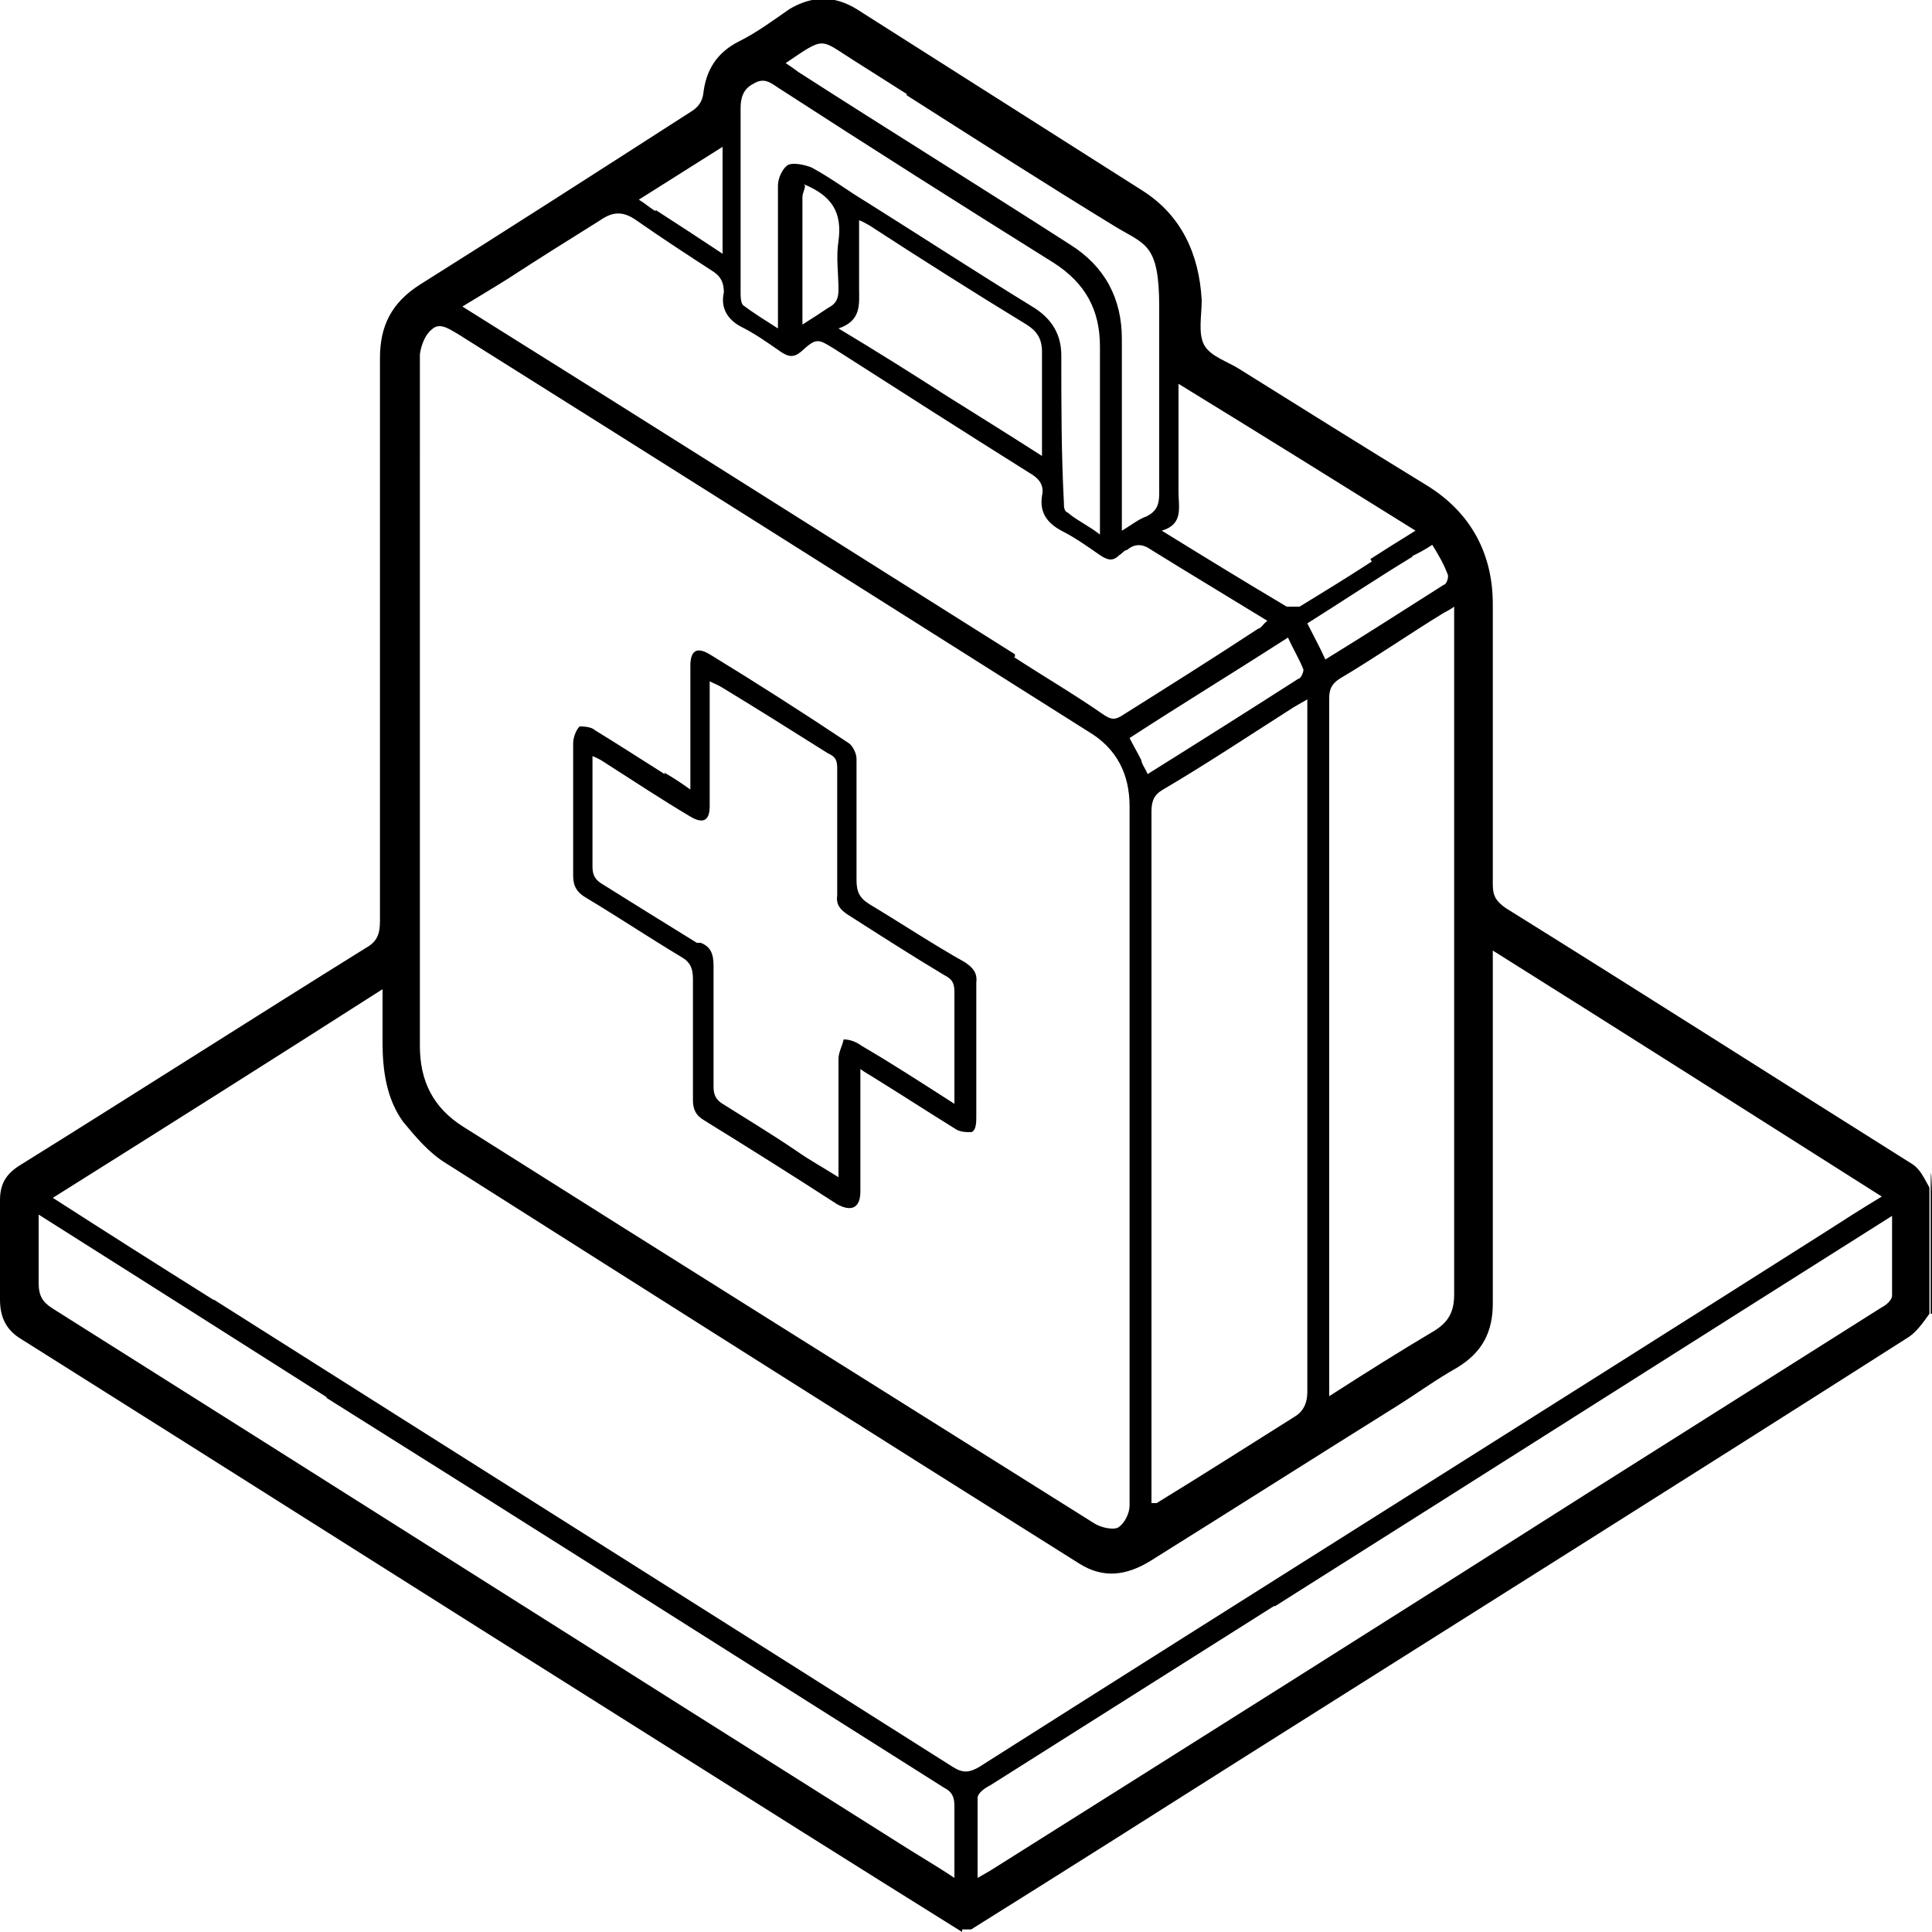
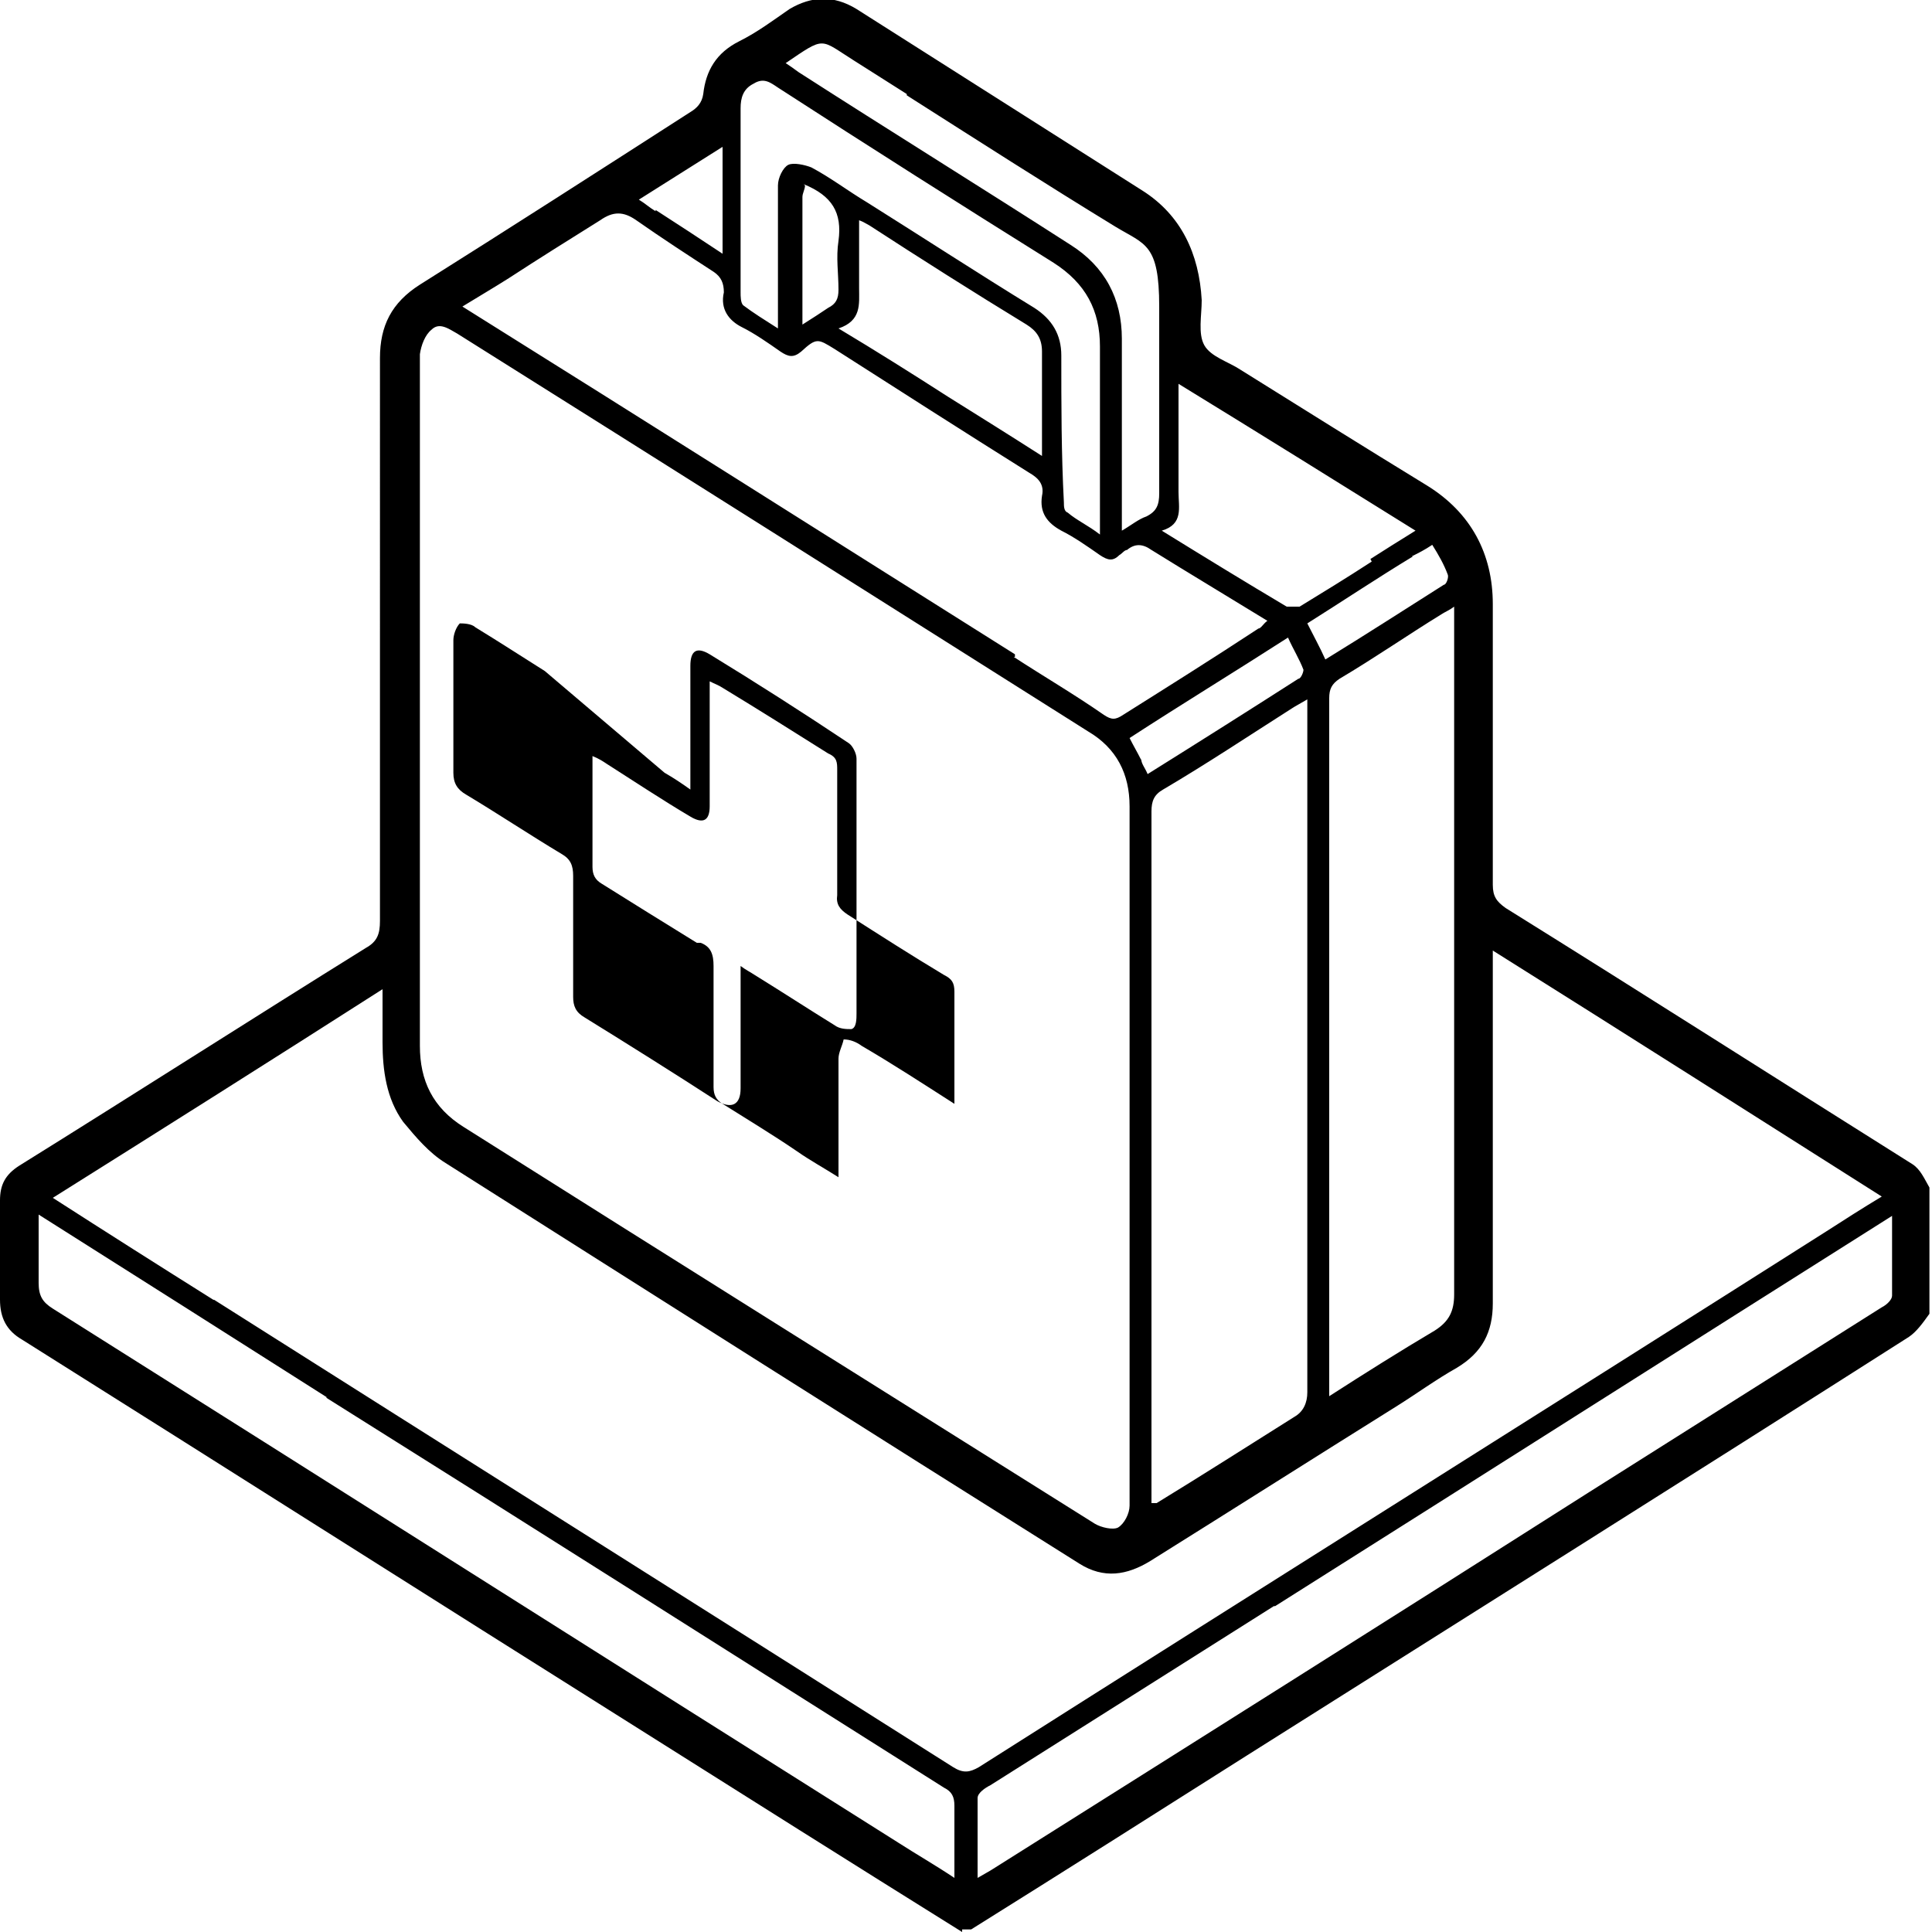
<svg xmlns="http://www.w3.org/2000/svg" id="Layer_1" viewBox="0 0 150 150">
  <path d="M74.7,150c-8.5-5.3-16.9-10.6-25.3-15.9-15.9-10-31.8-20.1-47.7-30.1C.5,103.3,0,102.3,0,100.9v-7.7C0,92,.4,91.2,1.5,90.5c9-5.6,17.9-11.3,26.9-16.9.9-.5,1.1-1.1,1.1-2.1V27.8c0-2.5.9-4.3,3.1-5.7,7-4.4,14-8.9,21-13.4.5-.3.9-.7,1-1.4.2-1.8,1-3.2,2.8-4.1,1.4-.7,2.6-1.6,3.9-2.5,1.7-1,3.4-1.1,5.2,0,7.4,4.7,14.8,9.4,22.2,14.1,3,1.9,4.4,4.9,4.6,8.5,0,1.2-.3,2.6.2,3.5s1.9,1.3,2.8,1.9c4.8,3,9.6,6,14.5,9,3.4,2.1,5.1,5.3,5.1,9.2v21.8c0,.9.3,1.3,1,1.8,10.6,6.6,21.1,13.3,31.6,19.9.6.4.9,1.1,1.3,1.8v9.8c-.5.7-1,1.4-1.6,1.8-17.1,10.9-34.3,21.7-51.4,32.5-7.1,4.5-14.2,9-21.4,13.5h-.7v.2ZM32.6,34.9v46.3c0,2.7,1,4.8,3.4,6.3,16.3,10.3,32.6,20.5,49,30.8.5.3,1.4.5,1.8.3.5-.3.9-1.1.9-1.7v-54.3c0-2.5-1-4.5-3.2-5.8-16.3-10.3-32.6-20.6-49-30.9-.7-.4-1.4-.9-2-.3-.5.4-.8,1.2-.9,1.9,0,2.4,0,4.8,0,7.5h0ZM16.6,100.9c19.1,12.1,38.3,24.2,57.4,36.3.8.5,1.3.4,2,0,21.9-13.9,43.9-27.7,65.8-41.6,1.4-.9,2.8-1.8,4.3-2.7-10.1-6.4-20-12.7-30.2-19.1v27.4c0,2.2-.8,3.8-2.8,5-1.6.9-3.1,2-4.7,3-6.4,4-12.7,8-19.1,12-1.8,1.1-3.6,1.4-5.5.2-16.4-10.3-32.8-20.7-49.2-31.1-1.3-.8-2.3-2-3.3-3.2-1.3-1.8-1.6-4-1.6-6.2v-4.1c-8.6,5.5-17,10.8-25.6,16.2,4.2,2.7,8.3,5.3,12.6,8h-.1ZM78.7,51c2.3,1.5,4.7,2.9,7,4.5.6.4.9.4,1.5,0,3.5-2.2,7-4.4,10.5-6.7.2,0,.4-.4.7-.6-3.1-1.9-6.1-3.7-9-5.5-.7-.5-1.3-.5-1.9,0-.2,0-.4.3-.6.4-.5.5-.9.4-1.5,0-1-.7-2-1.4-3-1.9-1.1-.6-1.7-1.4-1.5-2.7.2-.9-.3-1.4-1-1.8-5.1-3.2-10.1-6.4-15.1-9.6-1.3-.8-1.4-.9-2.6.2-.6.5-1,.4-1.6,0-1-.7-2-1.4-3-1.9s-1.7-1.4-1.4-2.7c0-.7-.2-1.2-.8-1.6-2-1.3-4-2.6-6-4-1-.7-1.8-.7-2.8,0-2.4,1.5-4.8,3-7.1,4.5-1.1.7-2.3,1.4-3.6,2.2,14.4,9,28.6,18,42.9,27v.2ZM101.5,94.6v-40.3c-.5.3-.9.5-1.2.7-3.3,2.1-6.6,4.3-10,6.3-.7.4-.9.9-.9,1.7v53.7h.4c3.6-2.2,7.2-4.5,10.7-6.7.7-.4,1-1.1,1-1.9v-13.5ZM103.2,84.9v23.5c2.8-1.8,5.5-3.5,8.2-5.1,1.1-.7,1.5-1.5,1.5-2.8v-53.4c-.4.3-.7.4-1,.6-2.6,1.6-5.2,3.4-7.9,5-.6.4-.8.8-.8,1.5,0,10.2,0,20.3,0,30.7ZM25.4,108.5c-7.4-4.7-14.8-9.4-22.4-14.2v5.3c0,1,.3,1.5,1.1,2,21.9,13.8,43.8,27.7,65.7,41.5,1.4.9,2.8,1.7,4.3,2.7v-5.6c0-.7-.2-1.1-.8-1.4-16-10.1-31.9-20.2-48-30.3h.1ZM98.9,124.7c-7.3,4.6-14.7,9.3-22,13.9-.4.2-1,.6-1,1v6.2c.5-.3.9-.5,1.2-.7,15.4-9.7,30.8-19.4,46.2-29.2,7.6-4.8,15.2-9.6,22.8-14.4.4-.2.8-.6.8-.9v-6.2c-16,10.1-31.9,20.2-47.9,30.3h-.1ZM85.4,31.3v-4.4c0-2.8-1.1-4.9-3.6-6.5-7.2-4.5-14.3-9-21.4-13.6-.6-.4-1.1-.8-1.9-.3-.8.4-1,1.1-1,1.9v14.3c0,.3,0,.8.2,1,.8.6,1.6,1.1,2.7,1.8v-11.1c0-.6.4-1.4.8-1.6.4-.2,1.3,0,1.8.2,1.5.8,2.8,1.8,4.3,2.7,4.3,2.7,8.6,5.5,13,8.2,1.4.9,2.1,2.1,2.1,3.7,0,3.8,0,7.6.2,11.4,0,.3,0,.7.3.8.7.6,1.6,1,2.5,1.7v-10.1h0ZM106.4,43.4c1.1-.7,2.2-1.4,3.5-2.2-6.1-3.8-12.2-7.6-18.4-11.4v8.4c0,1.2.4,2.5-1.3,3,3.4,2.1,6.5,4,9.7,5.9.2,0,.7,0,1,0,1.8-1.1,3.6-2.2,5.6-3.5h0ZM70.4,7.3c-1.4-.9-2.7-1.7-4.1-2.6-2.7-1.7-2.2-1.9-5.3.2.3.2.6.4,1,.7,7,4.5,14.1,8.9,21.1,13.4,2.7,1.7,4,4.2,4,7.3v14.9c.7-.4,1.3-.9,1.9-1.1.8-.4,1-.9,1-1.8v-14.5c0-4.9-1.1-4.8-3.4-6.2-5.4-3.3-10.7-6.7-16.2-10.2h0ZM73.6,30.8c2.4,1.5,4.8,3,7.3,4.6v-8.1c0-1-.4-1.6-1.2-2.1-4.1-2.5-8.2-5.1-12.2-7.7-.2-.1-.5-.3-.8-.4v5.3c0,1.2.2,2.5-1.6,3.1,3,1.8,5.7,3.5,8.5,5.3ZM88.6,58.9c0,.4.3.7.5,1.2,4-2.5,7.8-4.9,11.7-7.4.2,0,.4-.5.4-.7-.3-.8-.8-1.6-1.2-2.5-4.2,2.7-8.3,5.2-12.3,7.8.3.6.6,1.1.9,1.7h0ZM109.7,43.2c-2.8,1.7-5.5,3.5-8.2,5.2.5,1,1,1.9,1.4,2.8,3.1-1.9,6.2-3.9,9.2-5.8.2,0,.4-.6.3-.8-.3-.8-.7-1.5-1.2-2.3-.6.4-1,.6-1.6.9h0ZM50.9,16.3c1.7,1.1,3.4,2.2,5.2,3.4v-8.3c-2.2,1.4-4.3,2.7-6.5,4.1.5.3.8.6,1.3.9h0ZM62.5,14.4c0,.3-.2.6-.2.9v9.9c.8-.5,1.4-.9,2-1.3.6-.3.8-.7.8-1.4,0-1.3-.2-2.5,0-3.8.3-2.2-.5-3.5-2.7-4.4h0Z" />
-   <path d="M150,102h-.1v-9.5c0-3.2.1,0,.1,0v9.6h0Z" />
-   <path d="M51.6,60c.7.4,1.3.8,2,1.3v-9.6c0-1.2.5-1.5,1.5-.9,3.6,2.2,7.2,4.5,10.8,6.9.3.2.6.8.6,1.2v9.4c0,.9.2,1.4,1,1.9,2.5,1.5,4.9,3.1,7.4,4.5.6.4,1,.8.9,1.6v10.4c0,.4,0,1.1-.4,1.2-.4,0-.9,0-1.3-.3-2.1-1.3-4.1-2.6-6.2-3.9-.3-.2-.7-.4-1.1-.7v9.5c0,1.3-.7,1.6-1.8,1-3.4-2.2-6.9-4.4-10.3-6.5-.7-.4-.9-.9-.9-1.6v-9.4c0-.8-.2-1.3-.9-1.7-2.5-1.5-4.9-3.1-7.4-4.6-.7-.4-1-.9-1-1.7v-10.3c0-.4.2-1,.5-1.3.2,0,.9,0,1.2.3,1.8,1.1,3.5,2.2,5.4,3.4h0ZM54.4,73.2c.8.3,1,.9,1,1.8v9.4c0,.6.2,1,.7,1.3,1.9,1.2,3.9,2.4,5.8,3.7,1,.7,2.1,1.3,3.2,2v-9.2c0-.5.3-1,.4-1.5.5,0,1,.2,1.4.5,2.4,1.4,4.7,2.9,7.2,4.5v-8.7c0-.7-.2-1-.8-1.3-2.5-1.5-5-3.1-7.5-4.7-.6-.4-.9-.8-.8-1.5v-9.7c0-.6,0-1-.7-1.3-2.7-1.7-5.4-3.4-8.2-5.1-.3-.2-.6-.3-1-.5v9.7c0,1.1-.5,1.4-1.5.8-2.2-1.3-4.3-2.7-6.5-4.1-.3-.2-.6-.4-1.1-.6v8.6c0,.6.2,1,.7,1.3,2.4,1.5,4.8,3,7.4,4.6h.3Z" />
+   <path d="M51.6,60c.7.4,1.3.8,2,1.3v-9.6c0-1.2.5-1.5,1.5-.9,3.6,2.2,7.2,4.5,10.8,6.9.3.2.6.8.6,1.2v9.4v10.4c0,.4,0,1.1-.4,1.2-.4,0-.9,0-1.3-.3-2.1-1.3-4.1-2.6-6.2-3.9-.3-.2-.7-.4-1.1-.7v9.5c0,1.3-.7,1.6-1.8,1-3.4-2.2-6.9-4.4-10.3-6.5-.7-.4-.9-.9-.9-1.6v-9.4c0-.8-.2-1.3-.9-1.7-2.5-1.5-4.9-3.1-7.4-4.6-.7-.4-1-.9-1-1.7v-10.3c0-.4.2-1,.5-1.3.2,0,.9,0,1.2.3,1.8,1.1,3.5,2.2,5.4,3.4h0ZM54.4,73.2c.8.3,1,.9,1,1.8v9.4c0,.6.2,1,.7,1.3,1.9,1.2,3.9,2.4,5.8,3.7,1,.7,2.1,1.3,3.2,2v-9.2c0-.5.3-1,.4-1.5.5,0,1,.2,1.4.5,2.4,1.4,4.7,2.9,7.2,4.5v-8.7c0-.7-.2-1-.8-1.3-2.5-1.5-5-3.1-7.5-4.7-.6-.4-.9-.8-.8-1.5v-9.7c0-.6,0-1-.7-1.3-2.7-1.7-5.4-3.4-8.2-5.1-.3-.2-.6-.3-1-.5v9.7c0,1.1-.5,1.4-1.5.8-2.2-1.3-4.3-2.7-6.5-4.1-.3-.2-.6-.4-1.1-.6v8.6c0,.6.2,1,.7,1.3,2.4,1.5,4.8,3,7.4,4.6h.3Z" />
</svg>